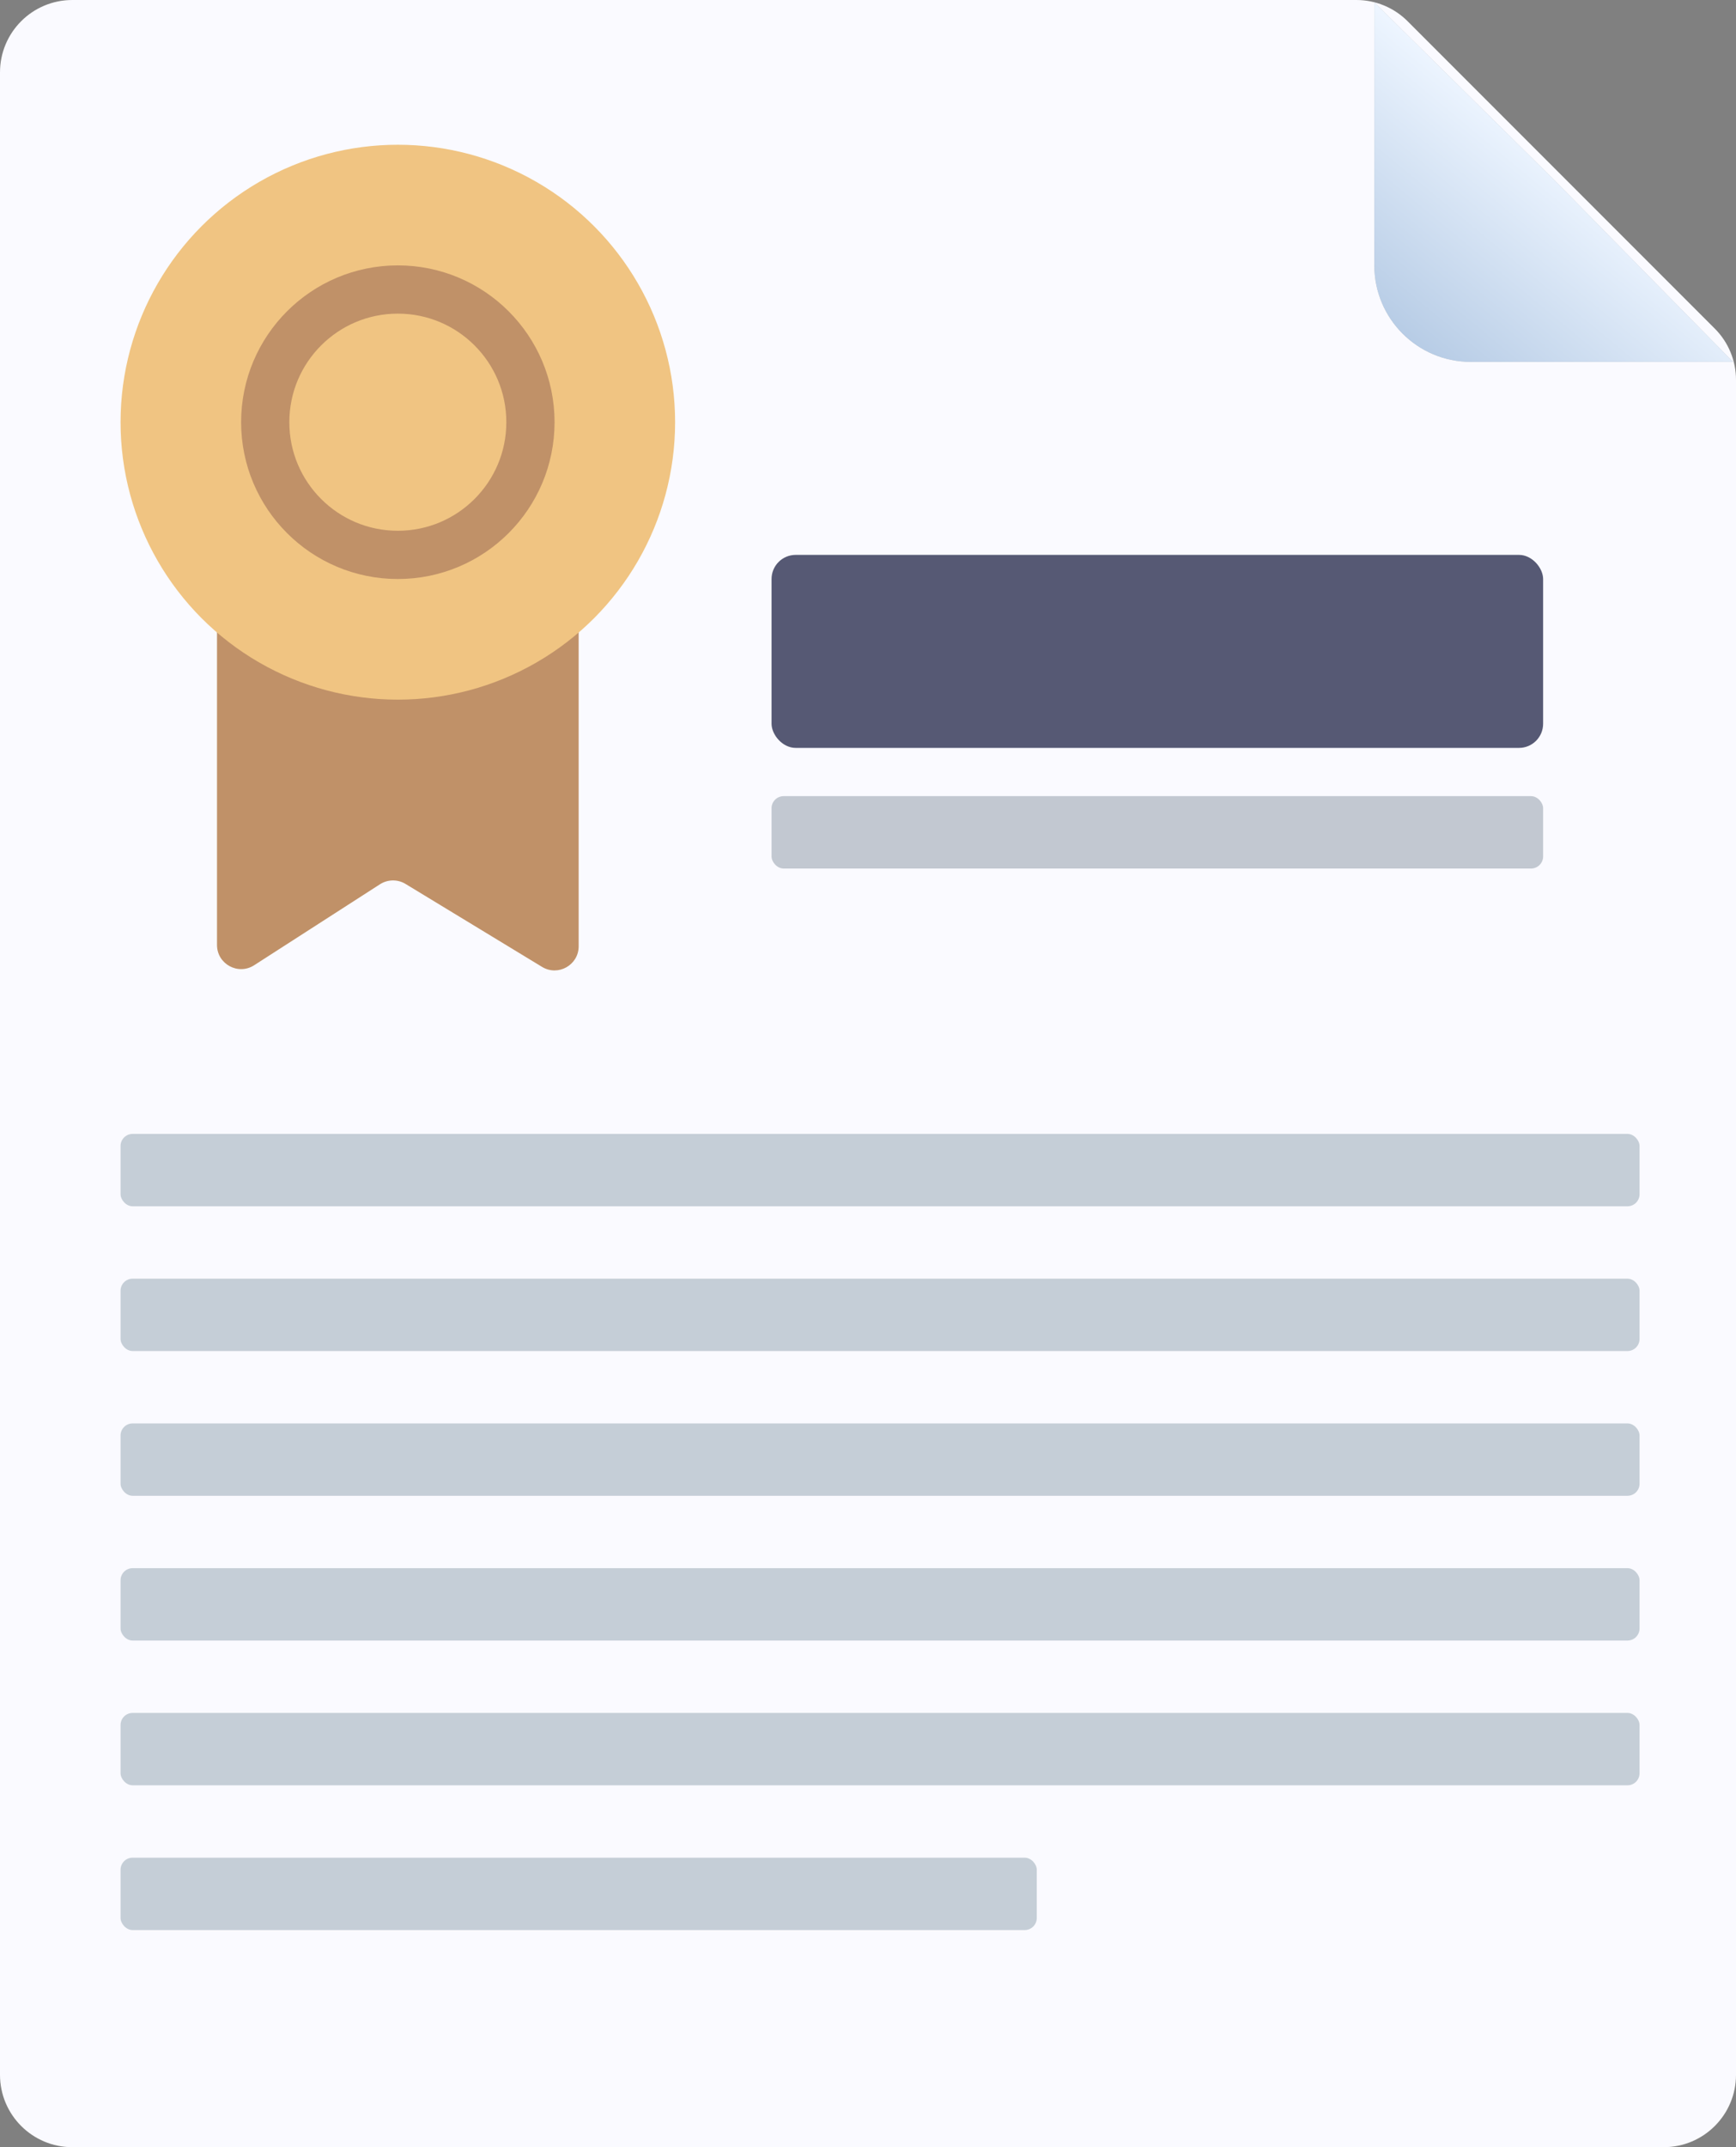
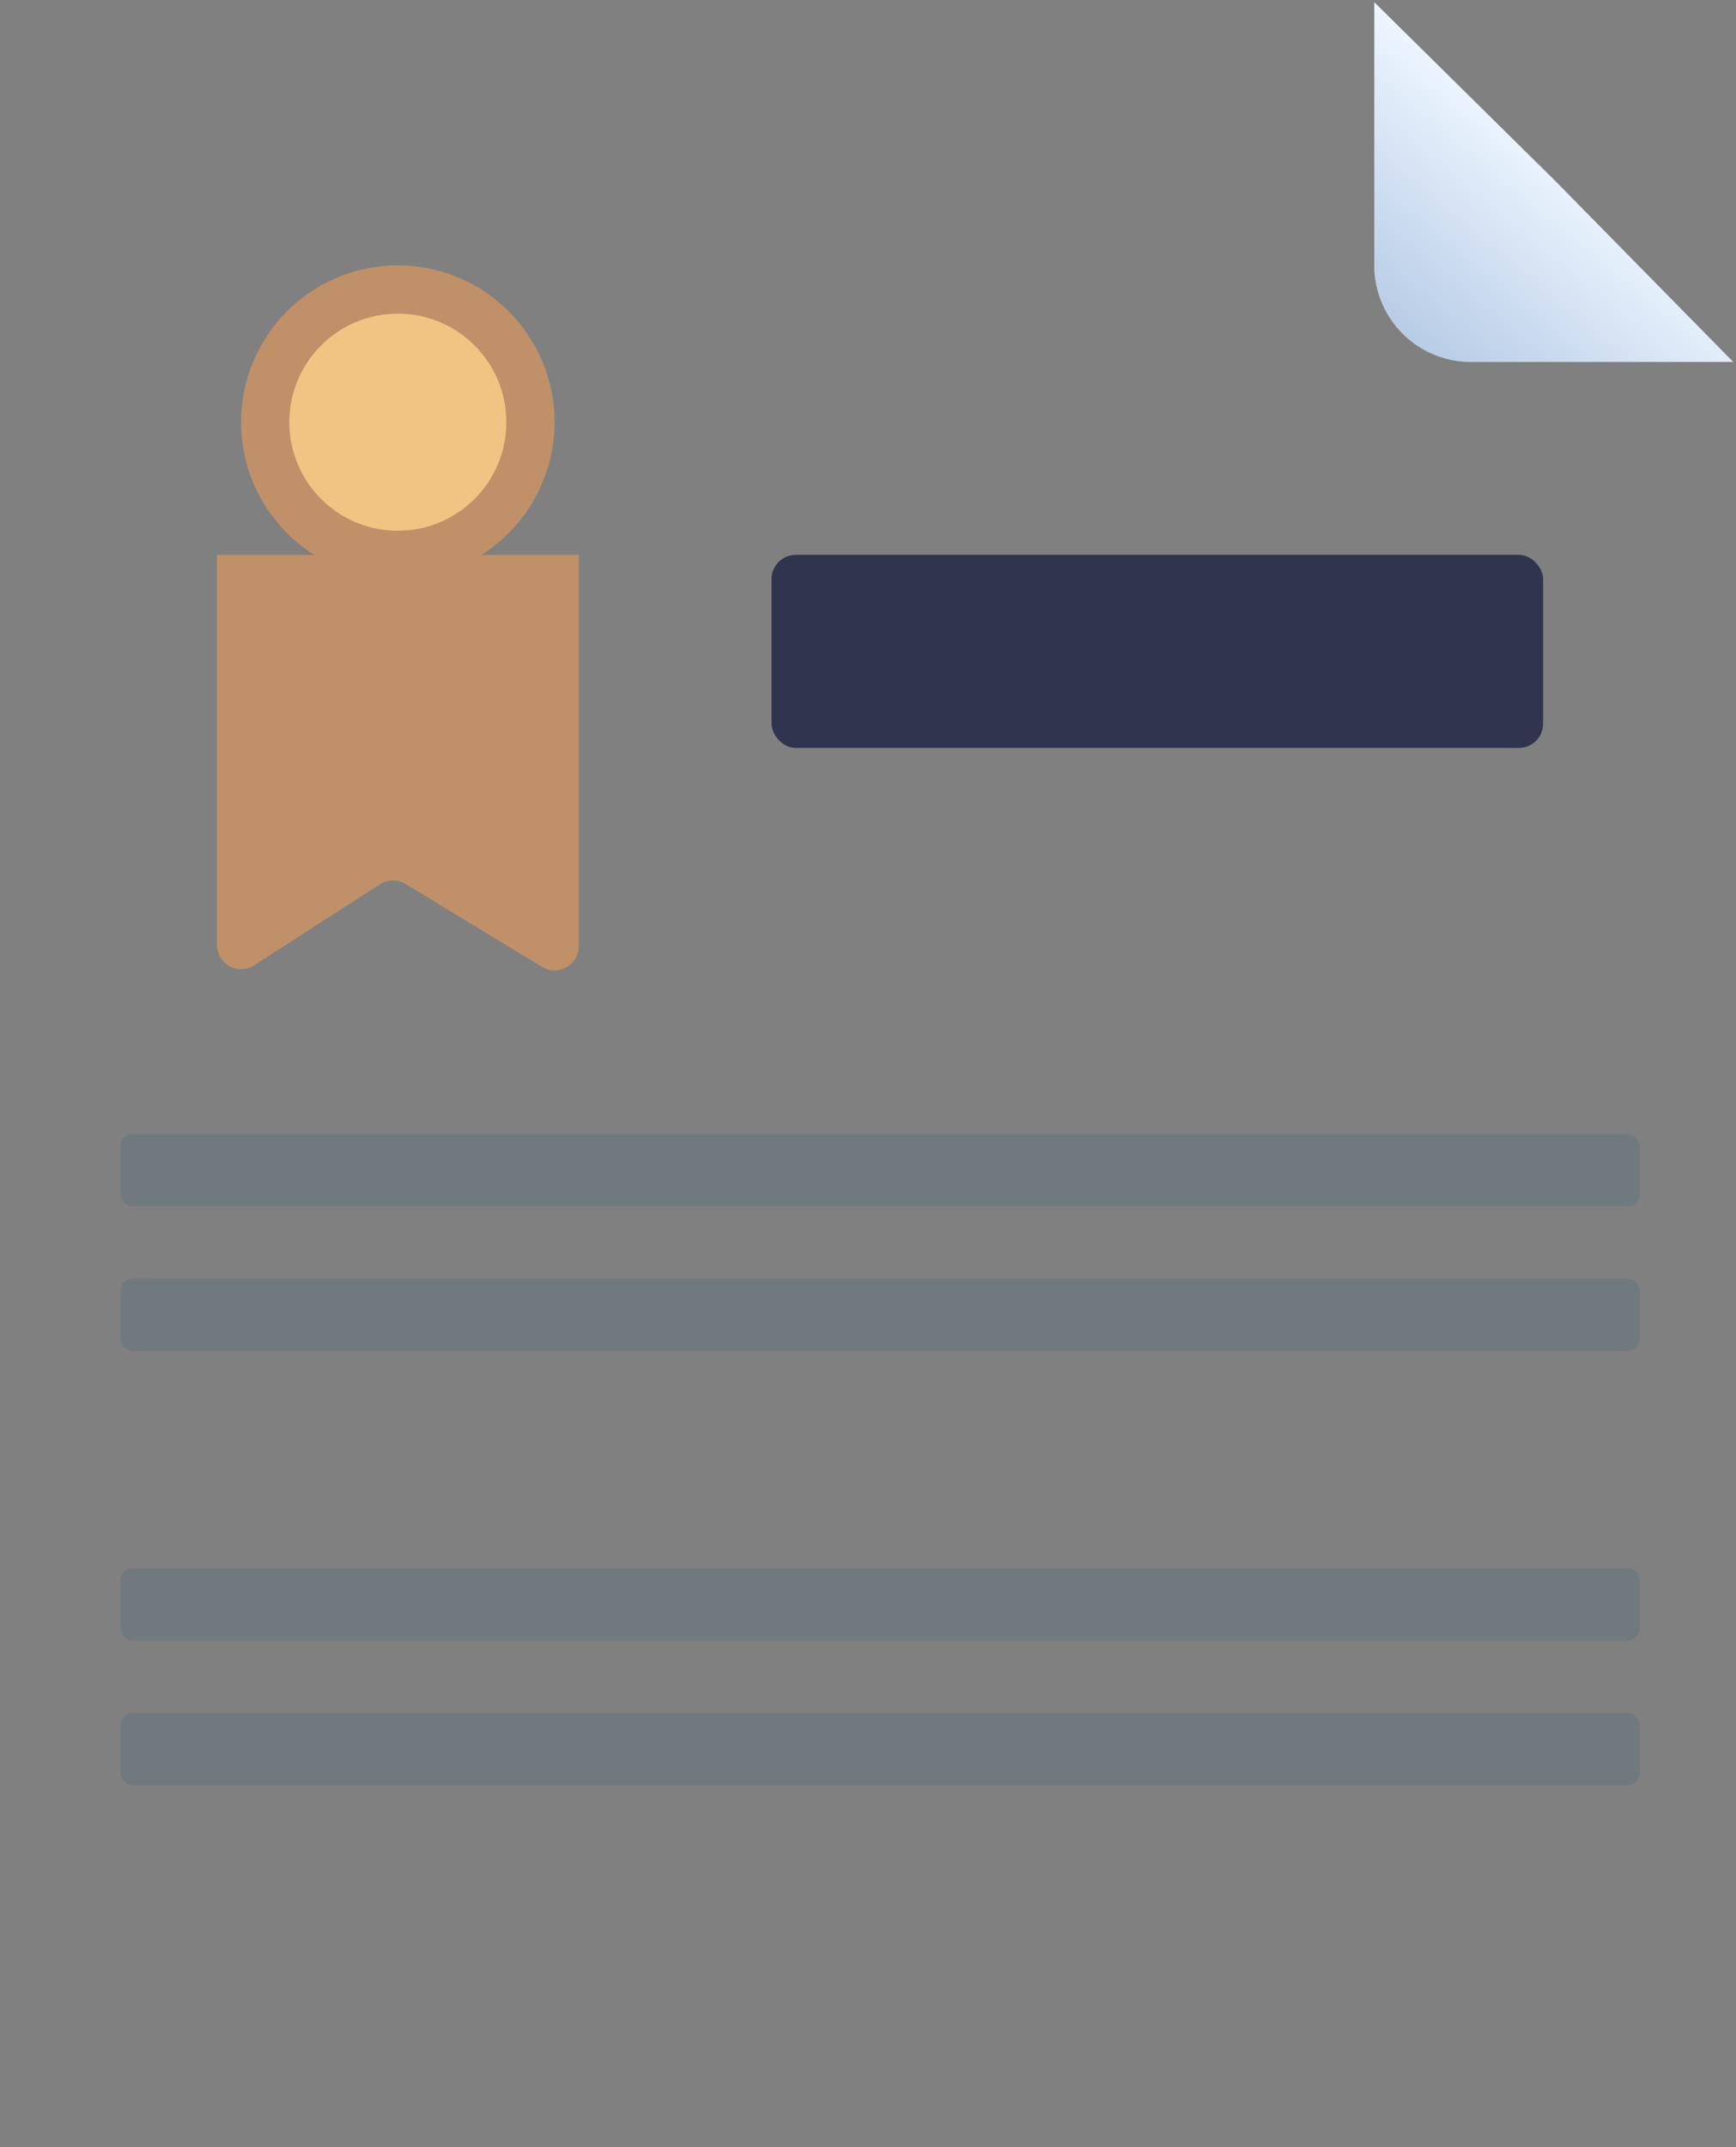
<svg xmlns="http://www.w3.org/2000/svg" width="72" height="89" viewBox="0 0 72 89" fill="none">
  <rect x="0" y="0" width="72" height="89" fill="#808080" stroke="none" />
-   <path d="M0 3C0 1.343 1.343 0 3 0H56.257C57.053 0 57.816 0.316 58.379 0.879L71.121 13.621C71.684 14.184 72 14.947 72 15.743V86C72 87.657 70.657 89 69 89H3C1.343 89 0 87.657 0 86V3Z" fill="#FAFAFF" />
  <rect opacity="0.7" x="32" y="23" width="32" height="8" rx="1" fill="#111439" />
-   <rect opacity="0.3" x="32" y="33" width="32" height="3" rx="0.5" fill="#425466" />
  <rect opacity="0.3" x="5" y="47" width="63" height="3" rx="0.5" fill="#4C6878" />
  <rect opacity="0.3" x="5" y="53" width="63" height="3" rx="0.5" fill="#4C6878" />
-   <rect opacity="0.3" x="5" y="59" width="63" height="3" rx="0.5" fill="#4C6878" />
  <rect opacity="0.3" x="5" y="65" width="63" height="3" rx="0.5" fill="#4C6878" />
  <rect opacity="0.3" x="5" y="71" width="63" height="3" rx="0.5" fill="#4C6878" />
-   <rect opacity="0.3" x="5" y="77" width="38" height="3" rx="0.5" fill="#4C6878" />
  <path d="M9 23V39.168C9 39.959 9.875 40.437 10.541 40.009L15.76 36.652C16.082 36.446 16.493 36.44 16.82 36.639L22.481 40.077C23.147 40.482 24 40.002 24 39.223V23H9Z" fill="#C09168" />
-   <circle cx="16.5" cy="17.5" r="11.5" fill="#F0C482" />
  <circle cx="16.5" cy="17.5" r="5.5" fill="#F0C482" stroke="#C09168" stroke-width="2" />
  <path d="M57 0.096L64.5 7.5L71.879 15H61C58.791 15 57 13.209 57 11V0.096Z" fill="#C4C4C4" />
  <path d="M57 0.096L64.5 7.5L71.879 15H61C58.791 15 57 13.209 57 11V0.096Z" fill="url(#paint0_linear)" />
  <defs>
    <linearGradient id="paint0_linear" x1="64.5" y1="6.5" x2="52.5" y2="21" gradientUnits="userSpaceOnUse">
      <stop stop-color="#EDF5FF" />
      <stop offset="0.669" stop-color="#A7C0DE" />
    </linearGradient>
  </defs>
</svg>